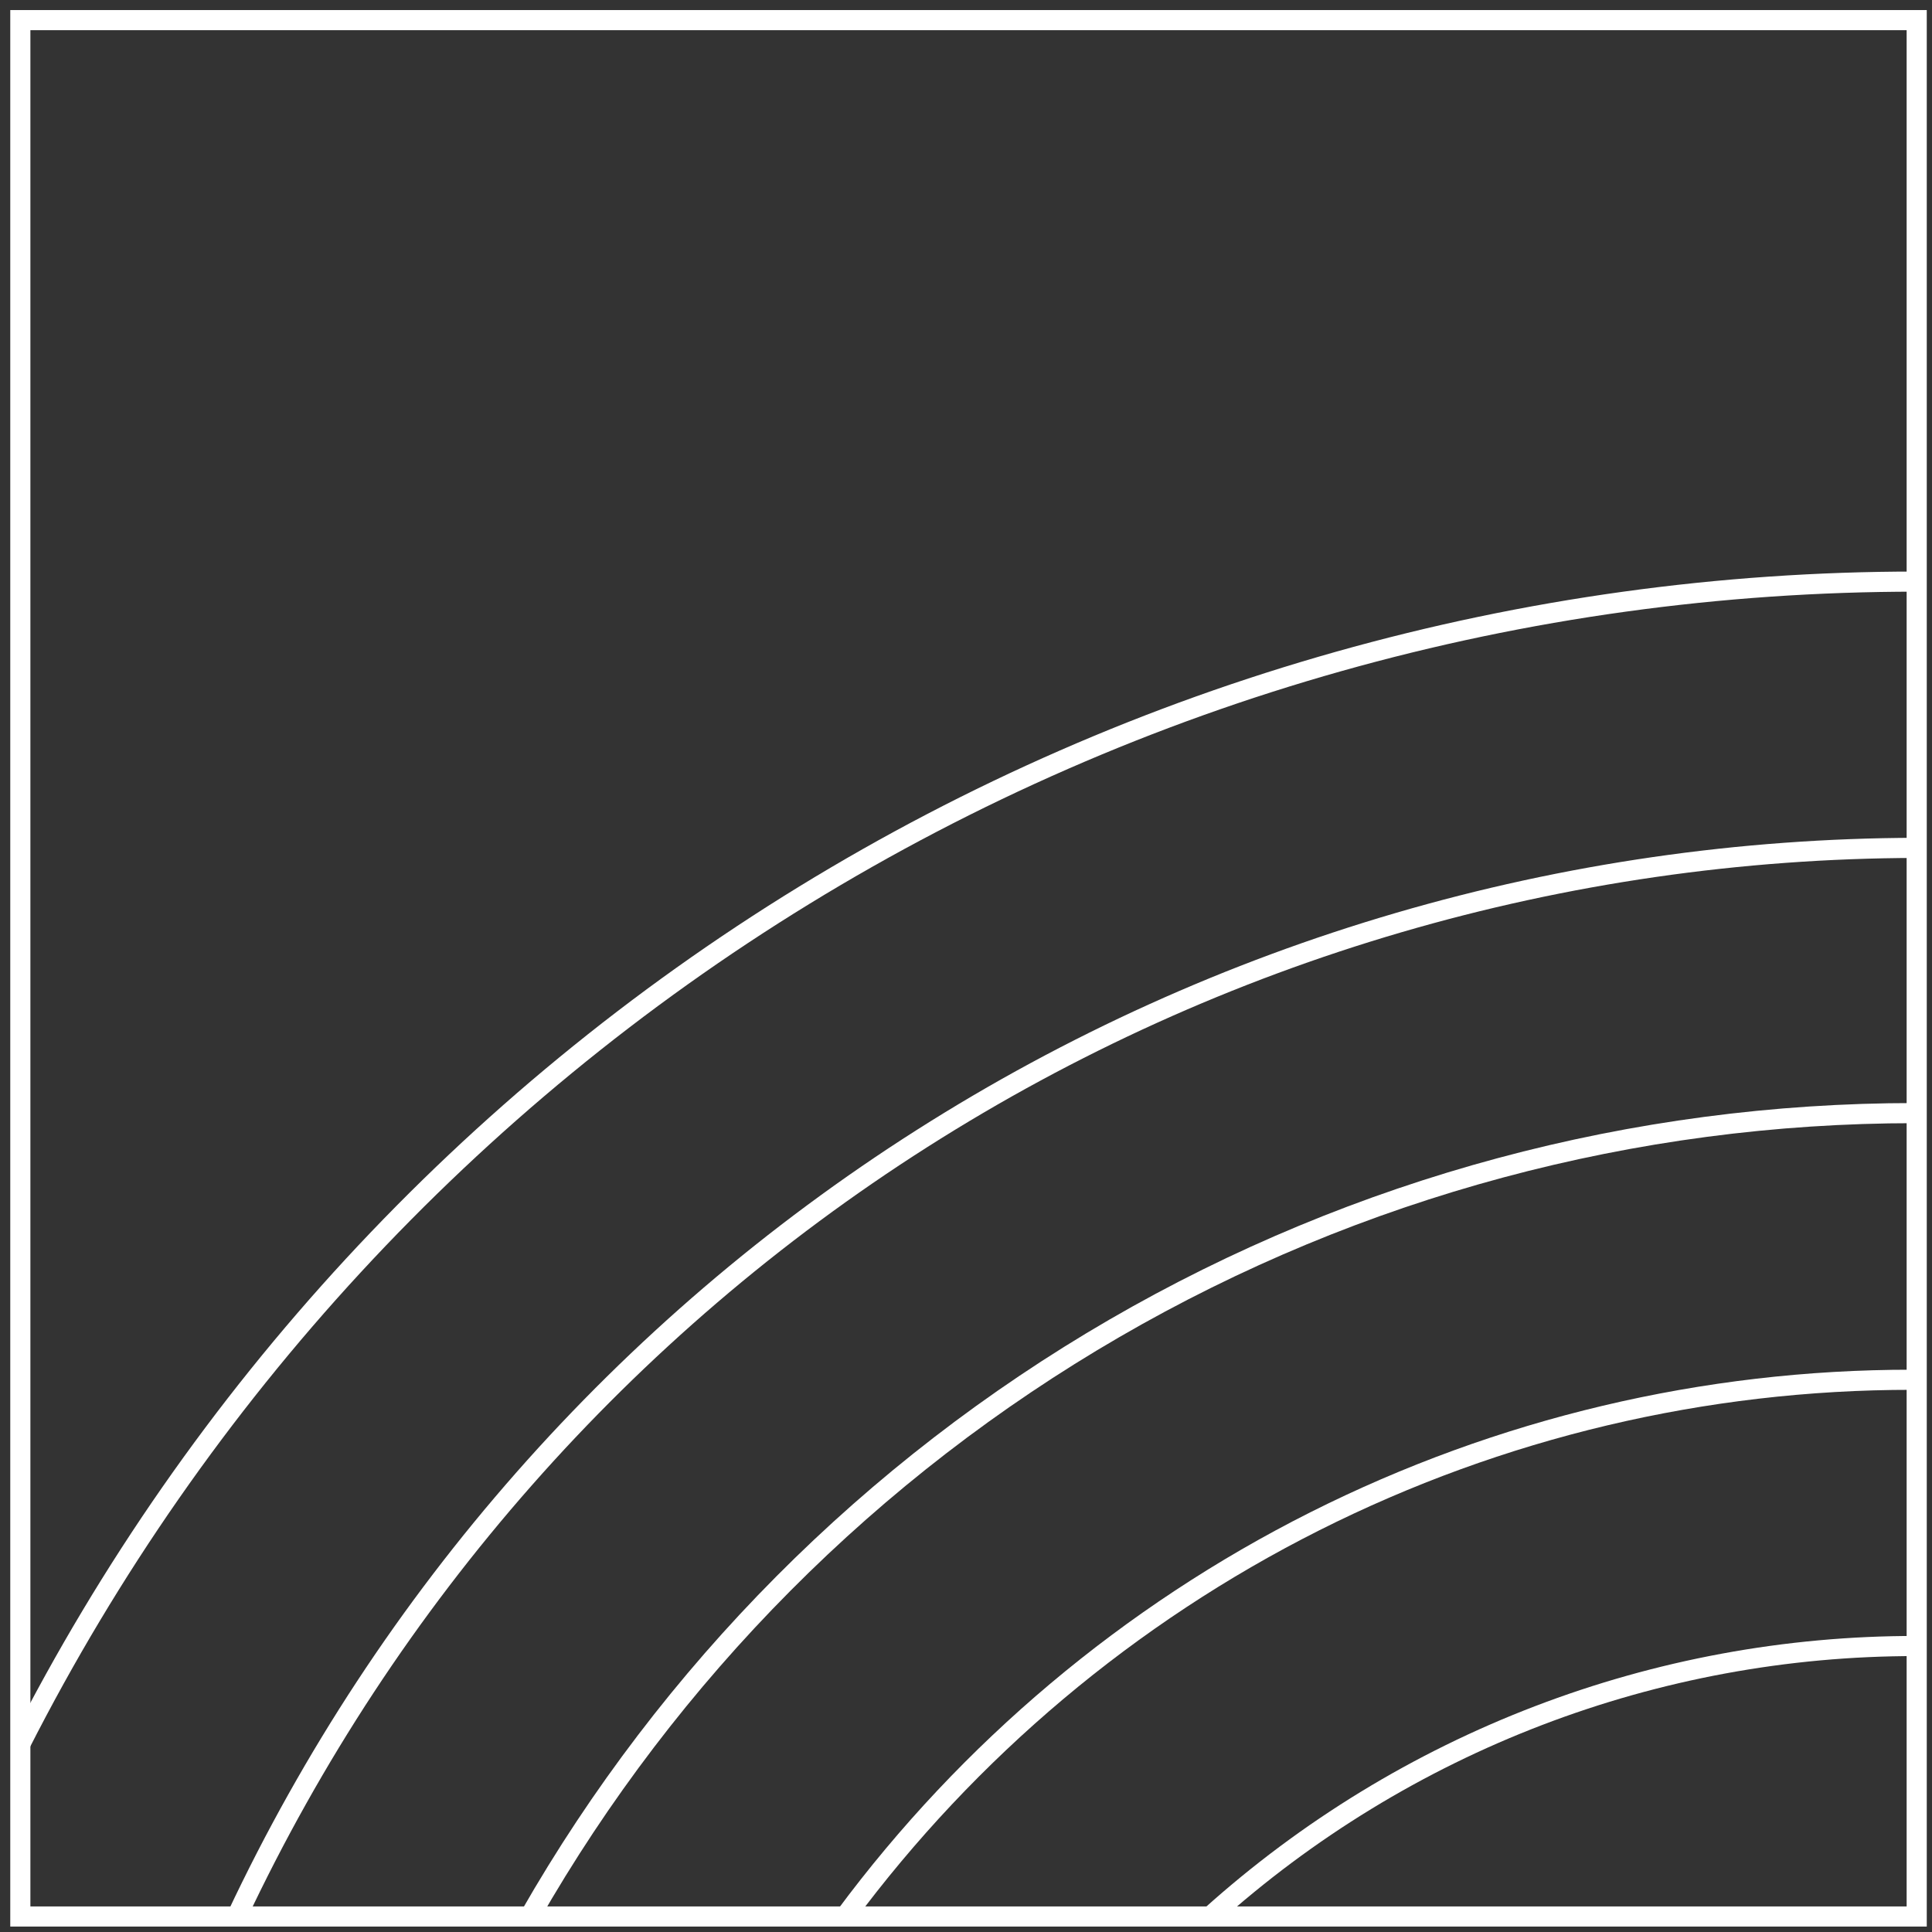
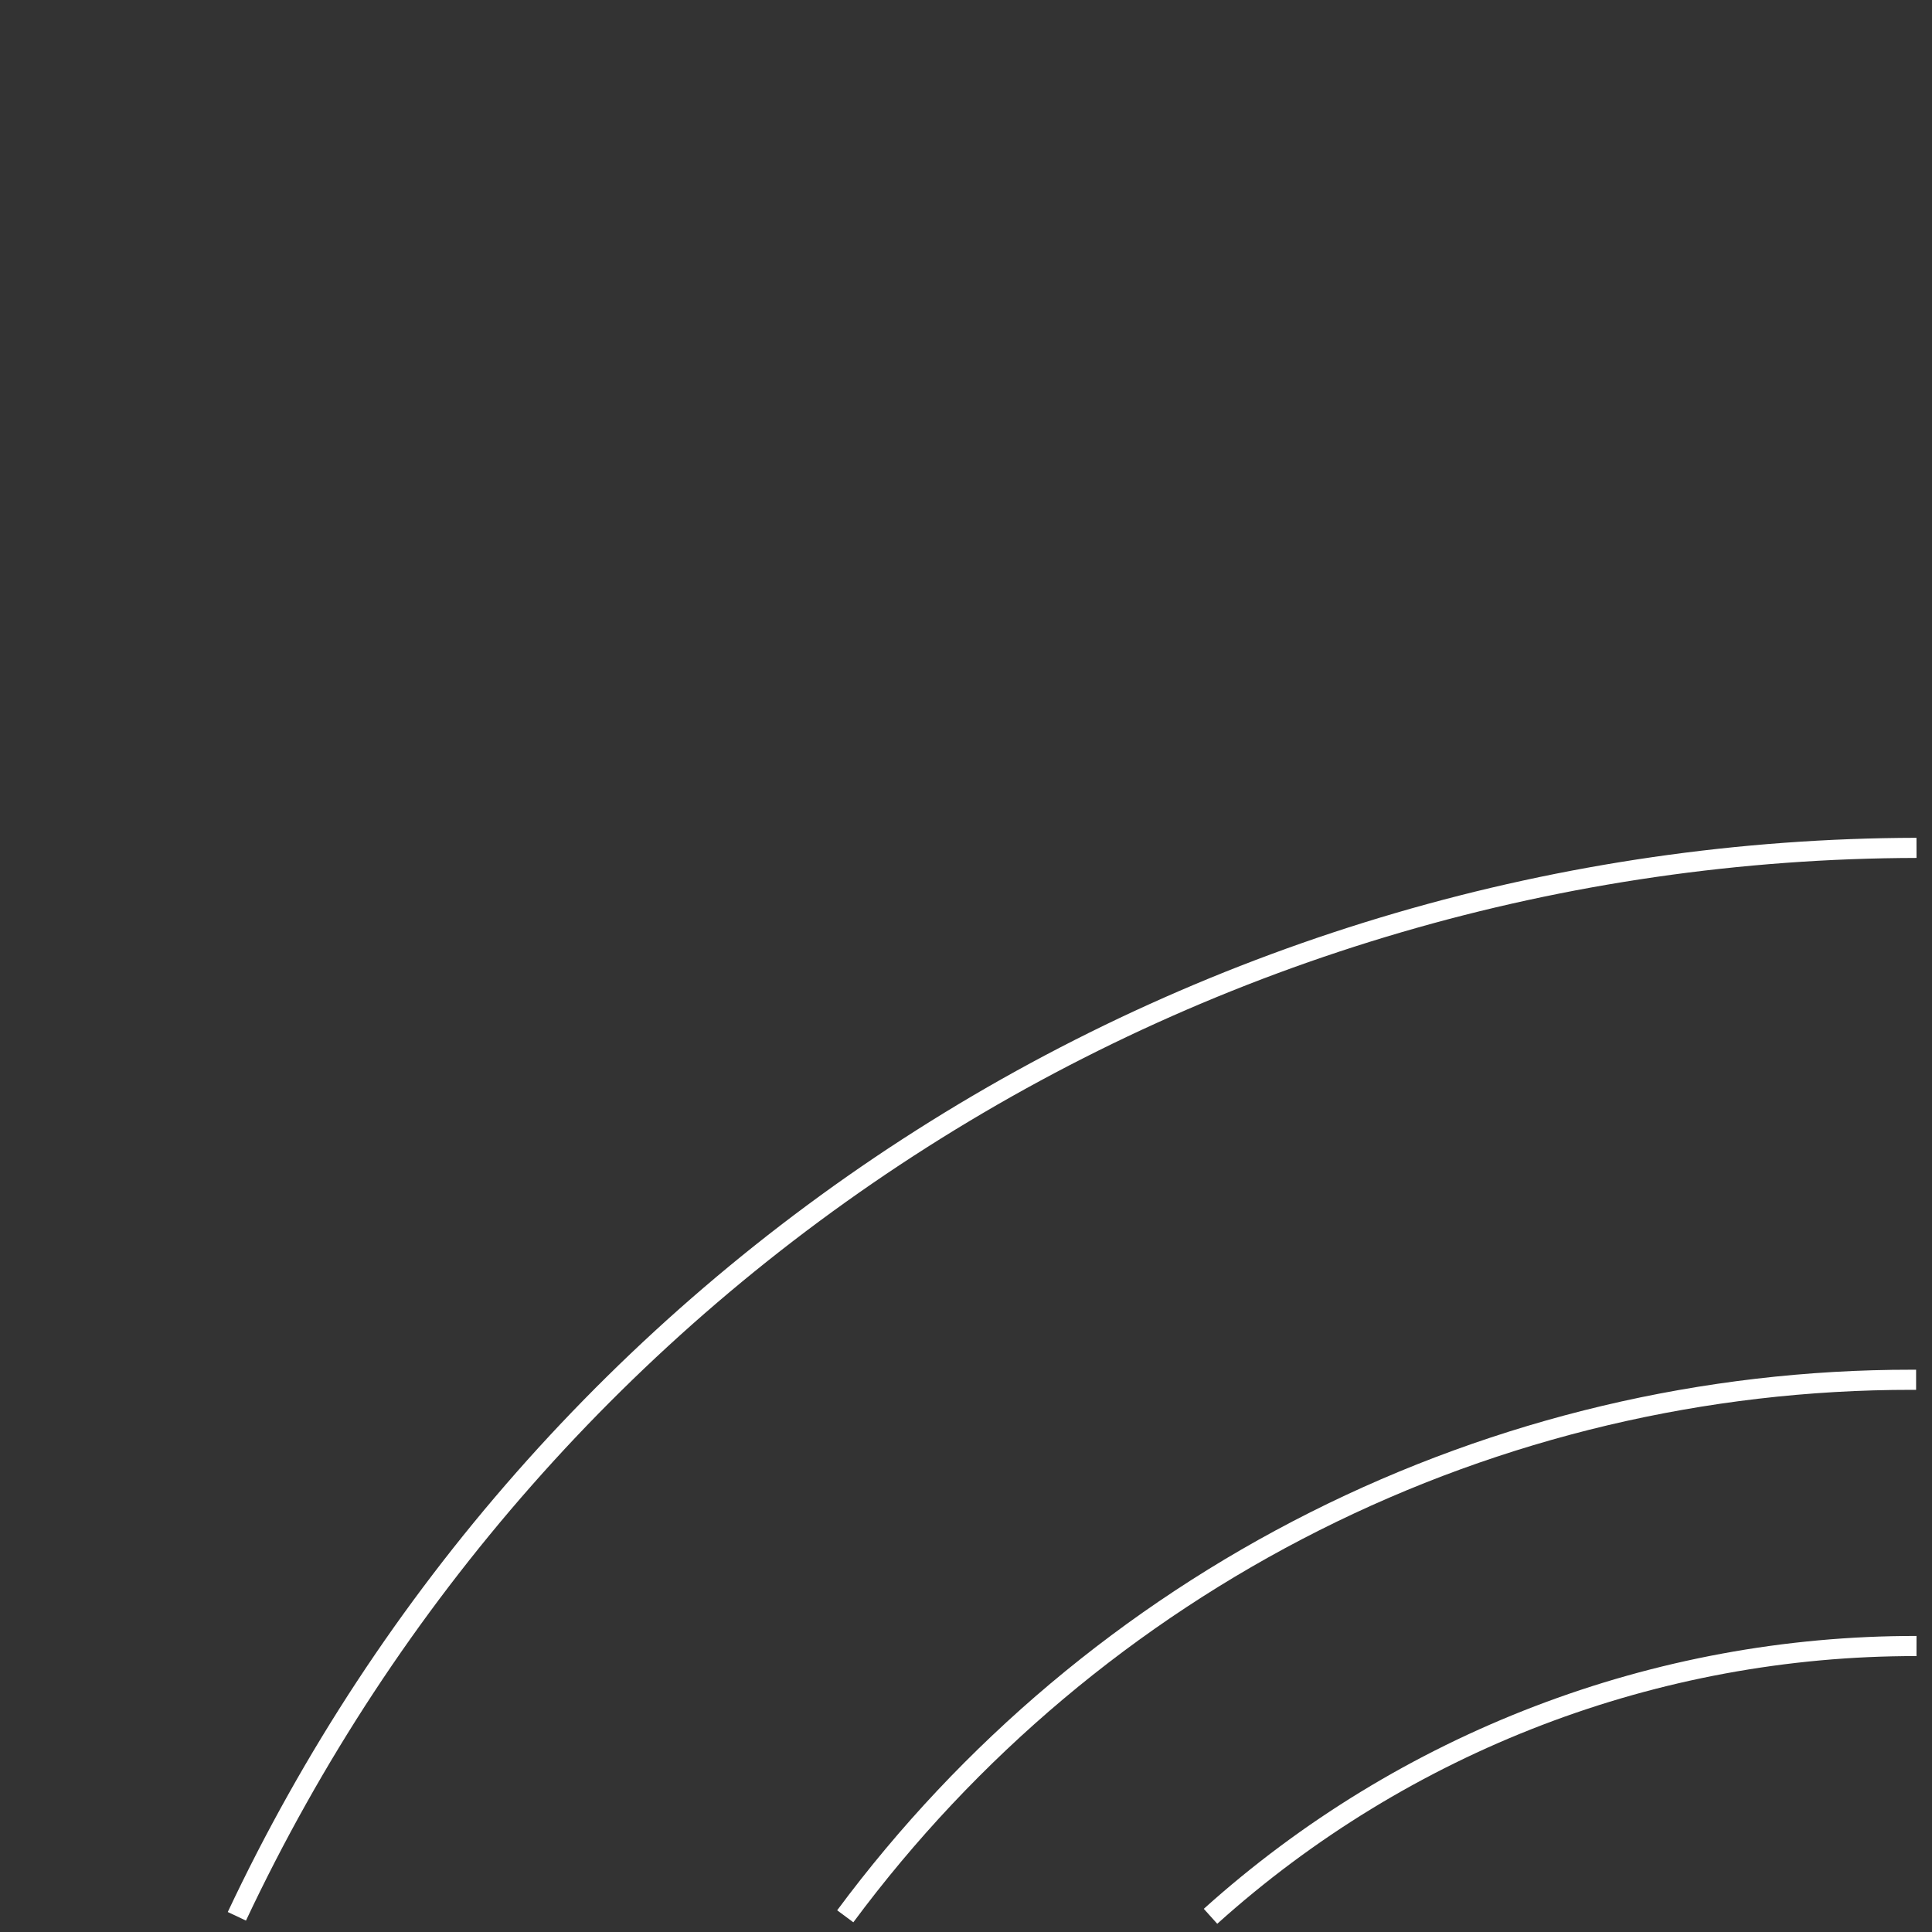
<svg xmlns="http://www.w3.org/2000/svg" width="96" height="96" viewBox="0 0 96 96" fill="none">
  <rect x="0" y="0" width="96" height="96" fill="#333333" stroke="none" />
-   <path d="M1 86.67C9.845 69.282 23.33 54.682 39.961 44.485C56.593 34.289 75.722 28.895 95.23 28.9" stroke="white" stroke-miterlimit="10" />
  <path d="M11.77 95.22C19.228 79.377 31.03 65.977 45.805 56.579C60.58 47.181 77.719 42.17 95.23 42.13" stroke="white" stroke-miterlimit="10" />
-   <path d="M26.33 95.22C33.268 83.092 43.288 73.013 55.375 66.004C67.463 58.995 81.188 55.306 95.16 55.31H95.23" stroke="white" stroke-miterlimit="10" />
  <path d="M42 95.22C48.137 86.945 56.128 80.223 65.332 75.593C74.536 70.963 84.697 68.554 95 68.56H95.21" stroke="white" stroke-miterlimit="10" />
  <path d="M60.15 95.22C69.779 86.557 82.278 81.772 95.23 81.79" stroke="white" stroke-miterlimit="10" />
-   <path d="M95.24 1H1.01V95.23H95.24V1Z" stroke="white" stroke-miterlimit="10" />
</svg>